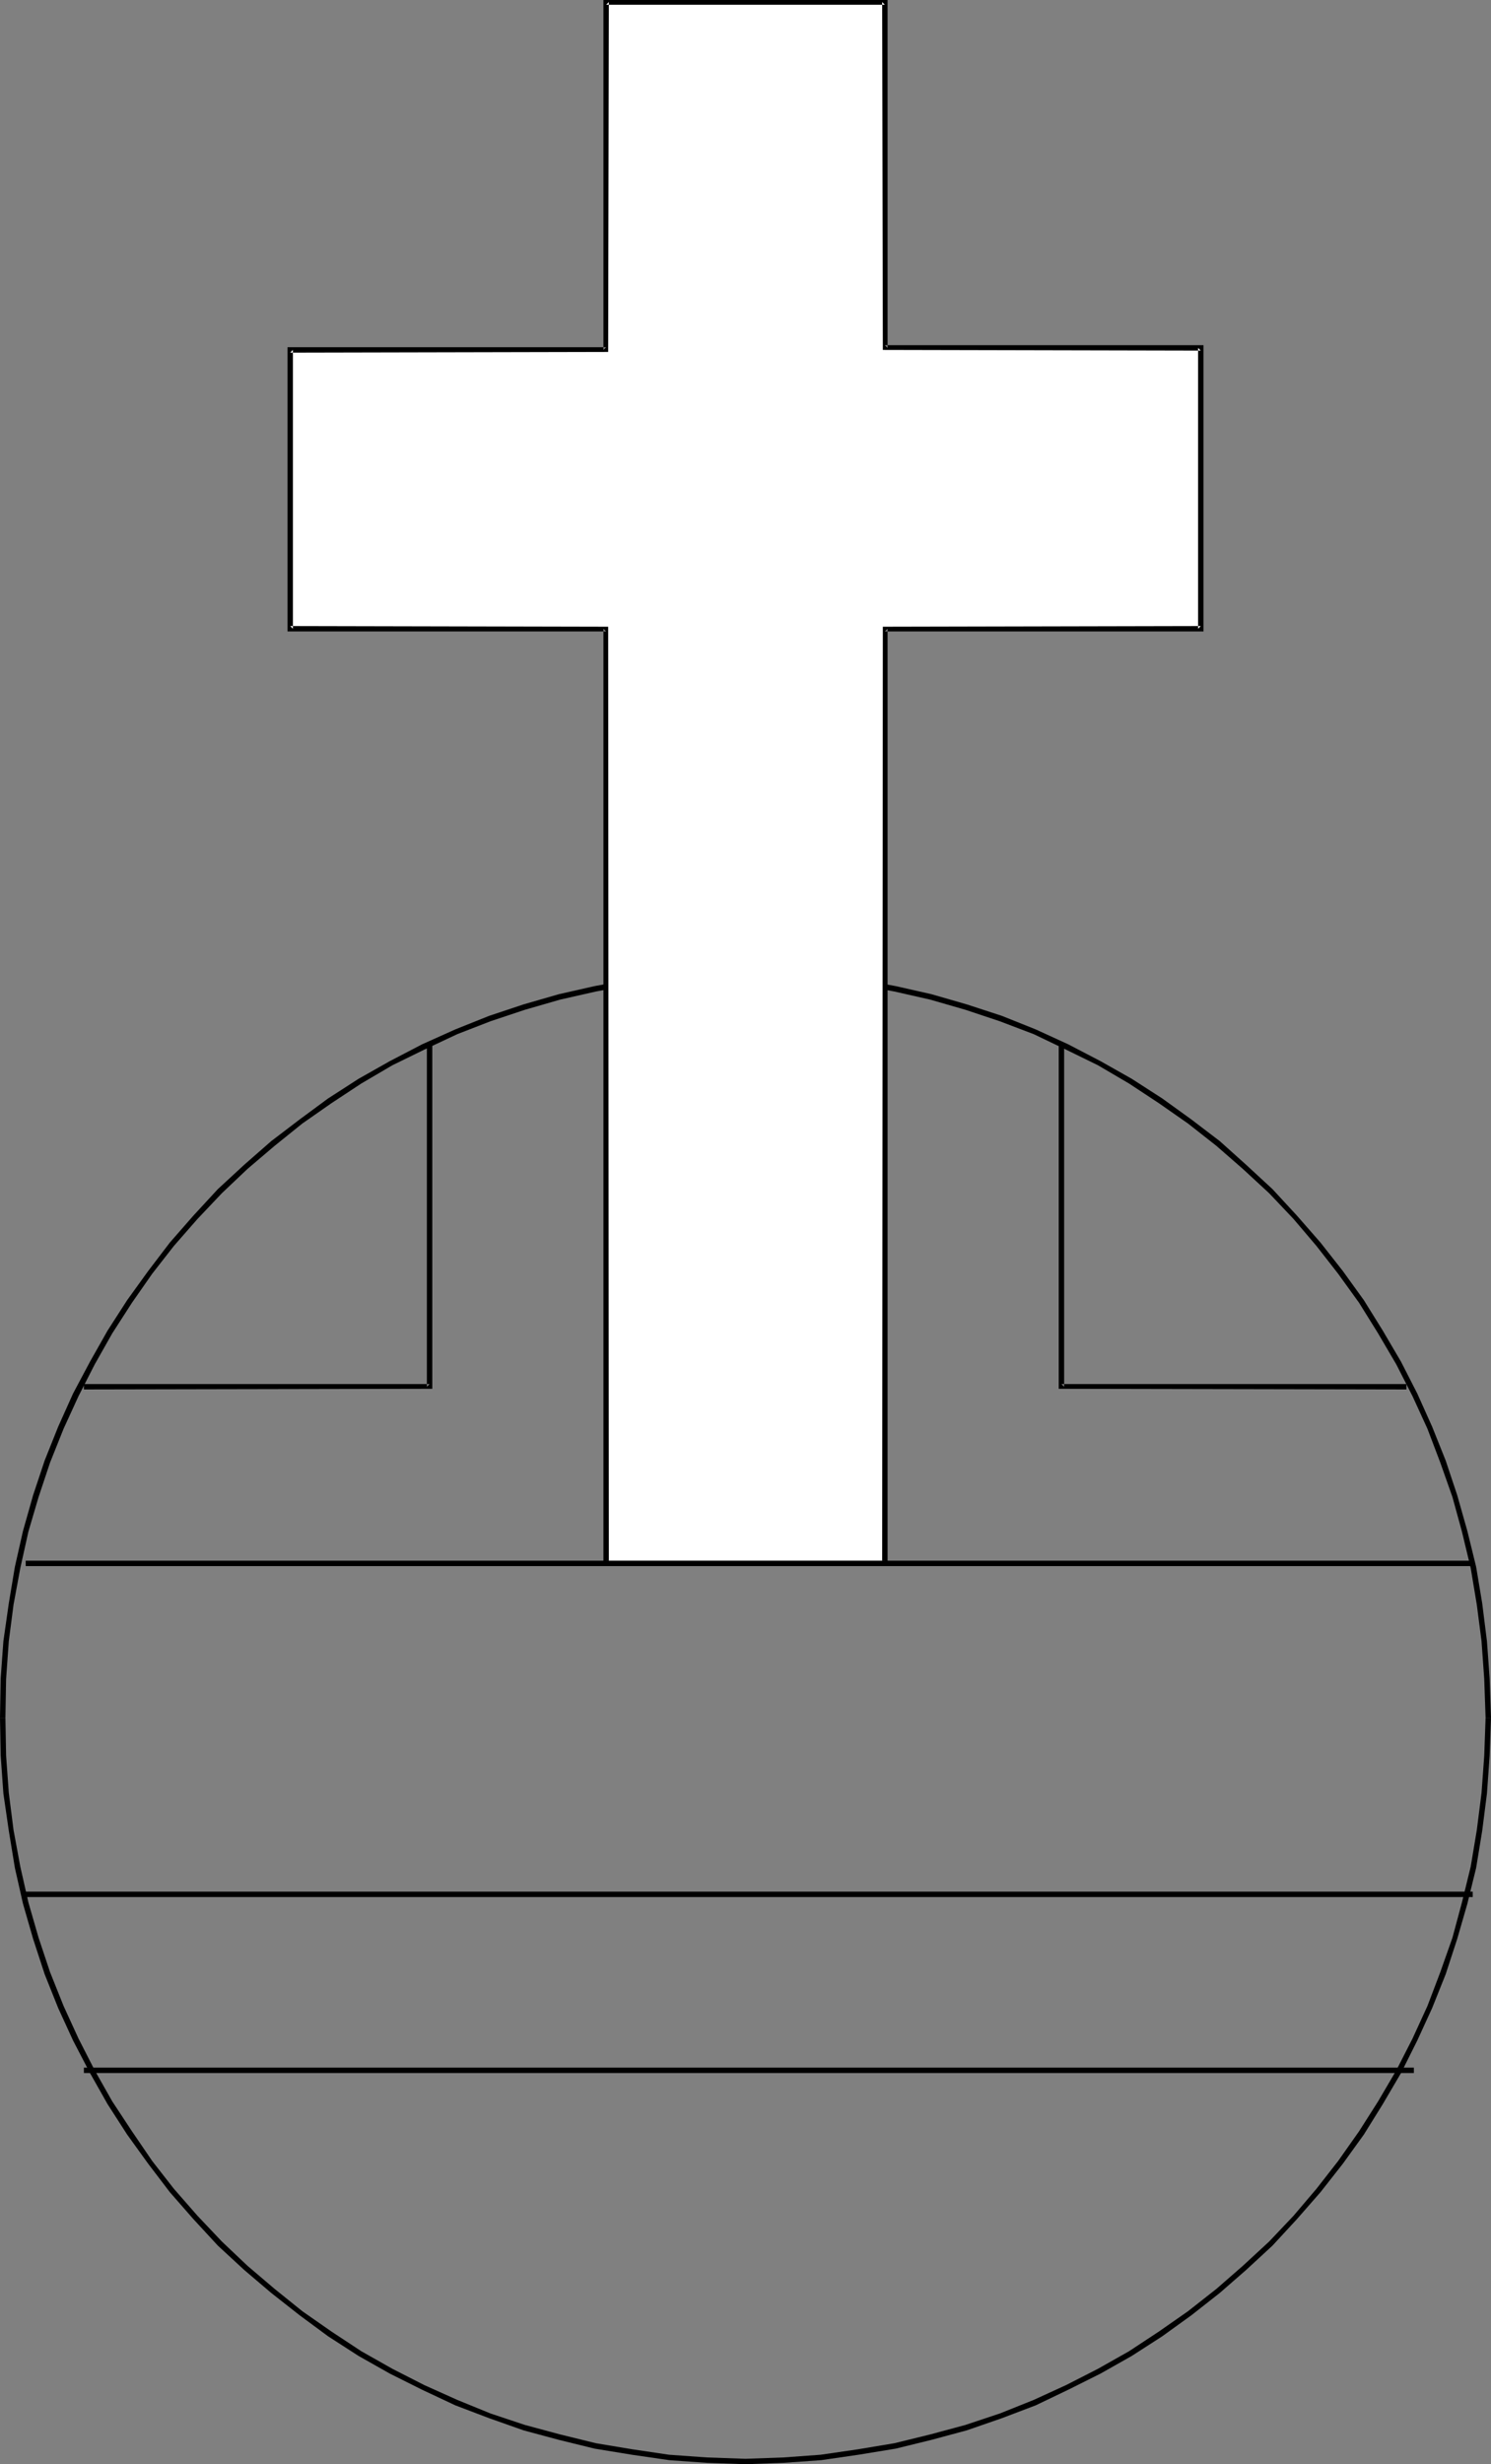
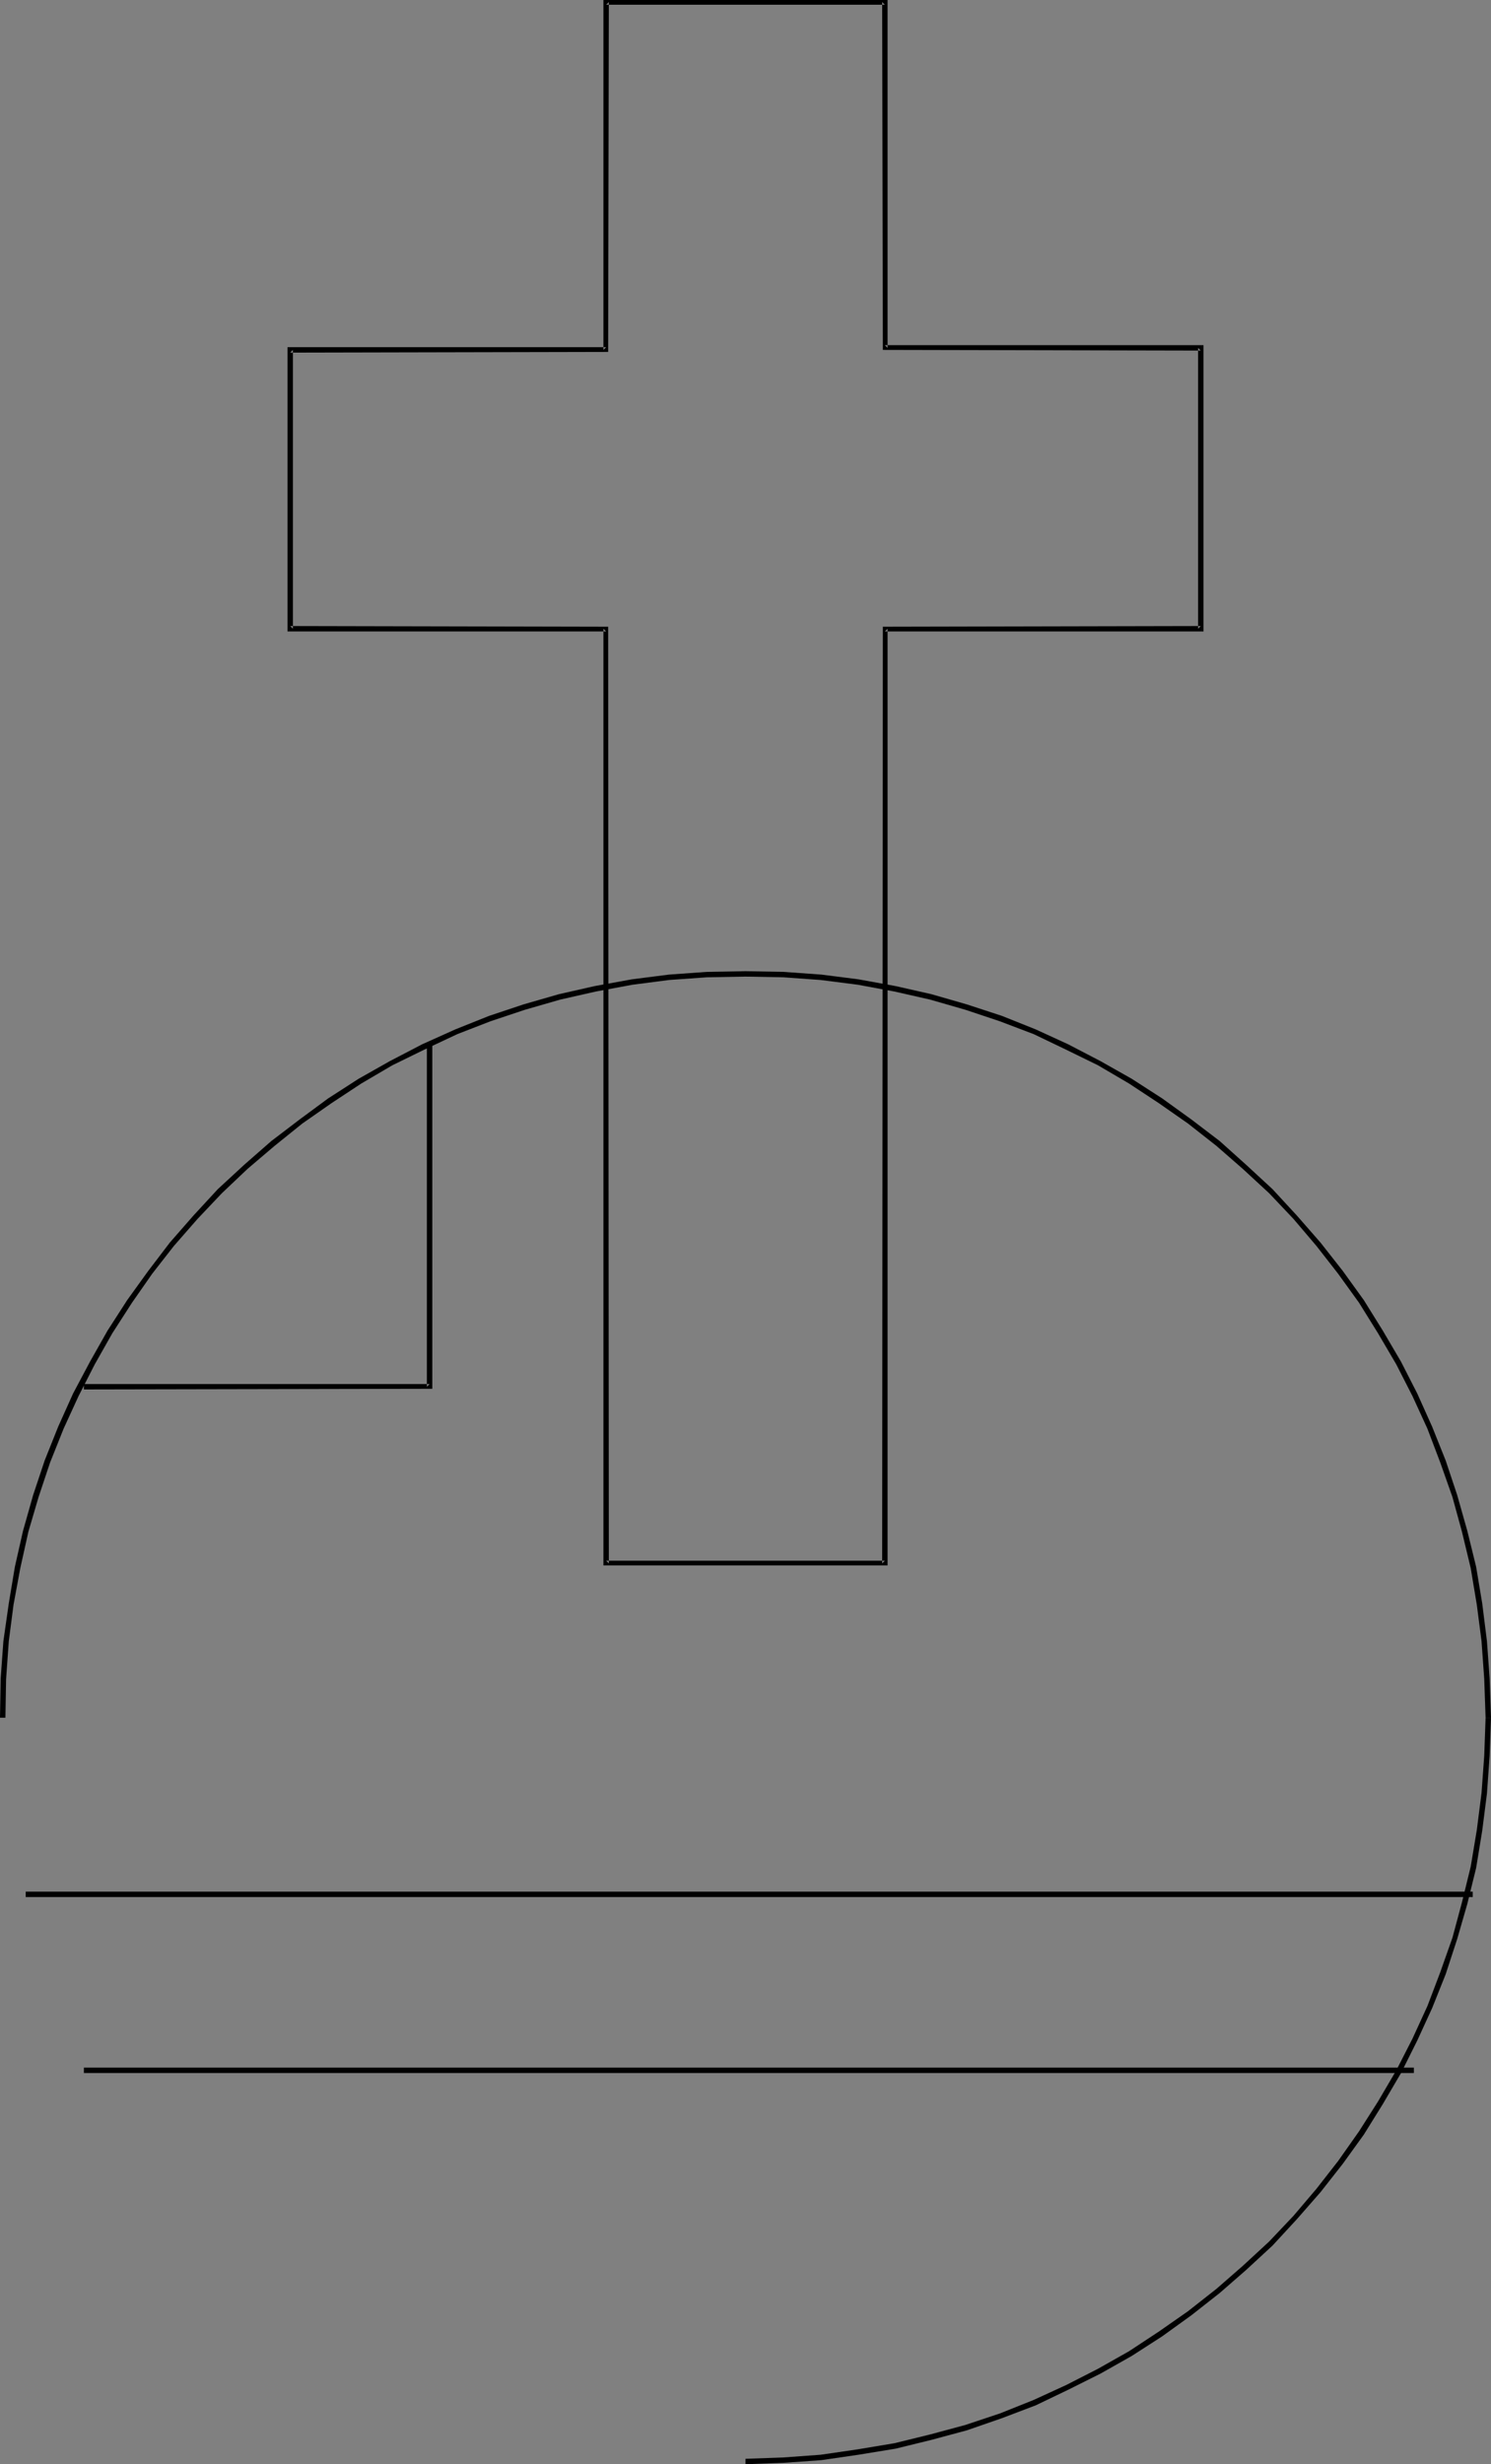
<svg xmlns="http://www.w3.org/2000/svg" xmlns:ns1="http://sodipodi.sourceforge.net/DTD/sodipodi-0.dtd" xmlns:ns2="http://www.inkscape.org/namespaces/inkscape" version="1.0" width="94.222mm" height="155.668mm" id="svg11" ns1:docname="Triumphant.wmf">
  <rect width="100%" height="100%" fill="#808080" stroke="none" />
  <ns1:namedview id="namedview11" pagecolor="#ffffff" bordercolor="#000000" borderopacity="0.25" ns2:showpageshadow="2" ns2:pageopacity="0.0" ns2:pagecheckerboard="0" ns2:deskcolor="#d1d1d1" ns2:document-units="mm" />
  <defs id="defs1">
    <pattern id="WMFhbasepattern" patternUnits="userSpaceOnUse" width="6" height="6" x="0" y="0" />
  </defs>
-   <path style="fill:#000000;fill-opacity:1;fill-rule:evenodd;stroke:none" d="m 178.058,588.353 9.048,-0.323 9.048,-0.646 8.887,-1.293 8.887,-1.454 8.564,-2.101 8.402,-2.262 8.402,-2.909 8.079,-3.07 7.756,-3.717 7.756,-3.878 7.433,-4.201 7.271,-4.686 6.948,-5.009 6.786,-5.333 6.301,-5.494 6.301,-5.817 5.817,-6.302 5.655,-6.464 5.332,-6.787 5.009,-6.948 4.524,-7.272 4.363,-7.433 3.878,-7.756 3.555,-7.756 3.232,-8.08 2.747,-8.403 2.424,-8.403 2.1,-8.564 1.454,-8.888 1.131,-8.888 0.646,-9.049 0.323,-9.049 h -1.293 l -0.323,9.049 -0.646,8.888 -1.131,8.888 -1.454,8.726 -2.1,8.564 -2.262,8.403 -2.908,8.241 -3.07,8.08 -3.555,7.756 -3.878,7.595 -4.363,7.433 -4.524,7.11 -5.009,7.11 -5.17,6.625 -5.494,6.464 -5.817,6.14 -6.302,5.817 -6.301,5.494 -6.786,5.333 -6.948,4.848 -7.109,4.686 -7.433,4.201 -7.594,3.878 -7.756,3.555 -8.079,3.232 -8.24,2.747 -8.402,2.262 -8.564,2.101 -8.725,1.454 -8.887,1.293 -8.887,0.646 -9.048,0.323 z" id="path1" />
+   <path style="fill:#000000;fill-opacity:1;fill-rule:evenodd;stroke:none" d="m 178.058,588.353 9.048,-0.323 9.048,-0.646 8.887,-1.293 8.887,-1.454 8.564,-2.101 8.402,-2.262 8.402,-2.909 8.079,-3.07 7.756,-3.717 7.756,-3.878 7.433,-4.201 7.271,-4.686 6.948,-5.009 6.786,-5.333 6.301,-5.494 6.301,-5.817 5.817,-6.302 5.655,-6.464 5.332,-6.787 5.009,-6.948 4.524,-7.272 4.363,-7.433 3.878,-7.756 3.555,-7.756 3.232,-8.08 2.747,-8.403 2.424,-8.403 2.1,-8.564 1.454,-8.888 1.131,-8.888 0.646,-9.049 0.323,-9.049 h -1.293 l -0.323,9.049 -0.646,8.888 -1.131,8.888 -1.454,8.726 -2.1,8.564 -2.262,8.403 -2.908,8.241 -3.07,8.08 -3.555,7.756 -3.878,7.595 -4.363,7.433 -4.524,7.11 -5.009,7.11 -5.17,6.625 -5.494,6.464 -5.817,6.14 -6.302,5.817 -6.301,5.494 -6.786,5.333 -6.948,4.848 -7.109,4.686 -7.433,4.201 -7.594,3.878 -7.756,3.555 -8.079,3.232 -8.24,2.747 -8.402,2.262 -8.564,2.101 -8.725,1.454 -8.887,1.293 -8.887,0.646 -9.048,0.323 " id="path1" />
  <path style="fill:#000000;fill-opacity:1;fill-rule:evenodd;stroke:none" d="m 356.116,410.118 -0.323,-9.372 -0.646,-8.888 -1.131,-9.049 -1.454,-8.726 -2.1,-8.564 -2.424,-8.564 -2.747,-8.241 -3.232,-8.08 -3.555,-7.918 -3.878,-7.595 -4.363,-7.433 -4.524,-7.272 -5.009,-6.948 -5.332,-6.787 -5.655,-6.464 -5.817,-6.302 -6.301,-5.817 -6.301,-5.656 -6.786,-5.171 -6.948,-5.009 -7.271,-4.686 -7.433,-4.201 -7.756,-4.04 -7.756,-3.555 -8.079,-3.232 -8.402,-2.747 -8.402,-2.424 -8.564,-1.939 -8.887,-1.616 -8.887,-1.131 -9.048,-0.646 -9.048,-0.162 v 1.293 l 9.048,0.162 8.887,0.646 8.887,1.131 8.725,1.616 8.564,1.939 8.402,2.424 8.24,2.747 8.079,3.07 7.756,3.717 7.594,3.717 7.433,4.363 7.109,4.686 6.948,4.848 6.786,5.332 6.301,5.494 6.302,5.817 5.817,6.14 5.494,6.464 5.17,6.625 5.009,6.948 4.524,7.272 4.363,7.433 3.878,7.595 3.555,7.756 3.07,8.08 2.908,8.241 2.262,8.241 2.1,8.726 1.454,8.726 1.131,8.726 0.646,9.049 0.323,9.211 z" id="path2" />
  <path style="fill:#000000;fill-opacity:1;fill-rule:evenodd;stroke:none" d="m 178.058,231.883 -9.21,0.162 -9.048,0.646 -8.887,1.131 -8.887,1.616 -8.564,1.939 -8.402,2.424 -8.24,2.747 -8.079,3.232 -7.917,3.555 -7.756,4.04 -7.433,4.201 -7.271,4.686 -6.786,5.009 -6.786,5.171 -6.463,5.656 -6.302,5.817 -5.817,6.302 -5.655,6.464 -5.17,6.787 -5.009,6.948 -4.686,7.272 -4.201,7.433 -4.039,7.595 -3.555,7.918 -3.232,8.08 -2.747,8.241 -2.424,8.564 -1.939,8.564 -1.454,8.726 -1.293,9.049 -0.646,8.888 L 0,410.118 h 1.293 l 0.162,-9.211 0.646,-9.049 1.131,-8.726 1.616,-8.726 1.939,-8.726 2.424,-8.241 2.747,-8.241 3.232,-8.08 3.555,-7.756 3.878,-7.595 4.201,-7.433 4.686,-7.272 4.847,-6.948 5.17,-6.625 5.655,-6.464 5.817,-6.14 6.14,-5.817 6.463,-5.494 6.625,-5.332 6.948,-4.848 7.109,-4.686 7.433,-4.363 7.594,-3.717 7.917,-3.717 7.917,-3.07 8.24,-2.747 8.402,-2.424 8.564,-1.939 8.725,-1.616 8.725,-1.131 9.048,-0.646 9.21,-0.162 z" id="path3" />
-   <path style="fill:#000000;fill-opacity:1;fill-rule:evenodd;stroke:none" d="m 0,410.118 0.162,9.049 0.646,9.049 1.293,8.888 1.454,8.888 1.939,8.564 2.424,8.403 2.747,8.403 3.232,8.08 3.555,7.756 4.039,7.756 4.201,7.433 4.686,7.272 5.009,6.948 5.17,6.787 5.655,6.464 5.817,6.302 6.302,5.817 6.463,5.494 6.786,5.333 6.786,5.009 7.271,4.686 7.433,4.201 7.756,3.878 7.917,3.717 8.079,3.07 8.24,2.909 8.402,2.262 8.564,2.101 8.887,1.454 8.887,1.293 9.048,0.646 9.21,0.323 v -1.293 l -9.21,-0.323 -9.048,-0.646 -8.725,-1.293 -8.725,-1.454 -8.564,-2.101 -8.402,-2.262 -8.24,-2.747 -7.917,-3.232 -7.917,-3.555 -7.594,-3.878 -7.433,-4.201 -7.109,-4.686 -6.948,-4.848 -6.625,-5.333 -6.463,-5.494 -6.14,-5.817 -5.817,-6.14 -5.655,-6.464 -5.17,-6.625 -4.847,-7.11 -4.686,-7.11 -4.201,-7.433 -3.878,-7.595 -3.555,-7.756 -3.232,-8.08 -2.747,-8.241 -2.424,-8.403 -1.939,-8.564 -1.616,-8.726 -1.131,-8.888 -0.646,-8.888 -0.162,-9.049 z" id="path4" />
-   <path style="fill:#ffffff;fill-opacity:1;fill-rule:evenodd;stroke:none" d="M 144.773,0.485 V 83.543 H 69.317 v 66.576 h 75.456 v 223.157 h 66.57 V 150.118 h 75.456 V 83.058 H 211.343 V 0.485 Z" id="path5" />
  <path style="fill:#000000;fill-opacity:1;fill-rule:evenodd;stroke:none" d="m 144.127,0 v 83.543 l 0.646,-0.646 H 68.67 v 67.868 h 76.103 l -0.646,-0.646 v 223.642 h 67.862 V 150.118 l -0.646,0.646 h 76.103 V 82.411 h -76.103 l 0.646,0.646 V 0 h -67.862 l 0.646,1.131 h 66.57 l -0.646,-0.646 0.162,83.058 75.941,0.162 -0.646,-0.646 v 67.06 l 0.646,-0.646 -75.941,0.162 -0.162,223.642 0.646,-0.646 h -66.57 l 0.646,0.646 -0.162,-223.642 -75.941,-0.162 0.646,0.646 V 83.543 l -0.646,0.646 75.941,-0.162 0.162,-83.543 -0.646,0.646 z" id="path6" />
-   <path style="fill:#000000;fill-opacity:1;fill-rule:evenodd;stroke:none" d="M 6.14,373.922 H 351.753 v -1.293 H 6.14 Z" id="path7" />
  <path style="fill:#000000;fill-opacity:1;fill-rule:evenodd;stroke:none" d="M 6.14,452.94 H 351.753 v -1.293 H 6.14 Z" id="path8" />
  <path style="fill:#000000;fill-opacity:1;fill-rule:evenodd;stroke:none" d="M 20.036,494.954 H 337.696 v -1.293 H 20.036 Z" id="path9" />
  <path style="fill:#000000;fill-opacity:1;fill-rule:evenodd;stroke:none" d="m 101.955,249.335 v 81.765 l 0.646,-0.646 H 20.036 v 1.293 l 83.212,-0.162 V 249.335 Z" id="path10" />
-   <path style="fill:#000000;fill-opacity:1;fill-rule:evenodd;stroke:none" d="m 252.868,249.335 v 82.25 l 83.051,0.162 v -1.293 h -82.404 l 0.646,0.646 v -81.765 z" id="path11" />
</svg>